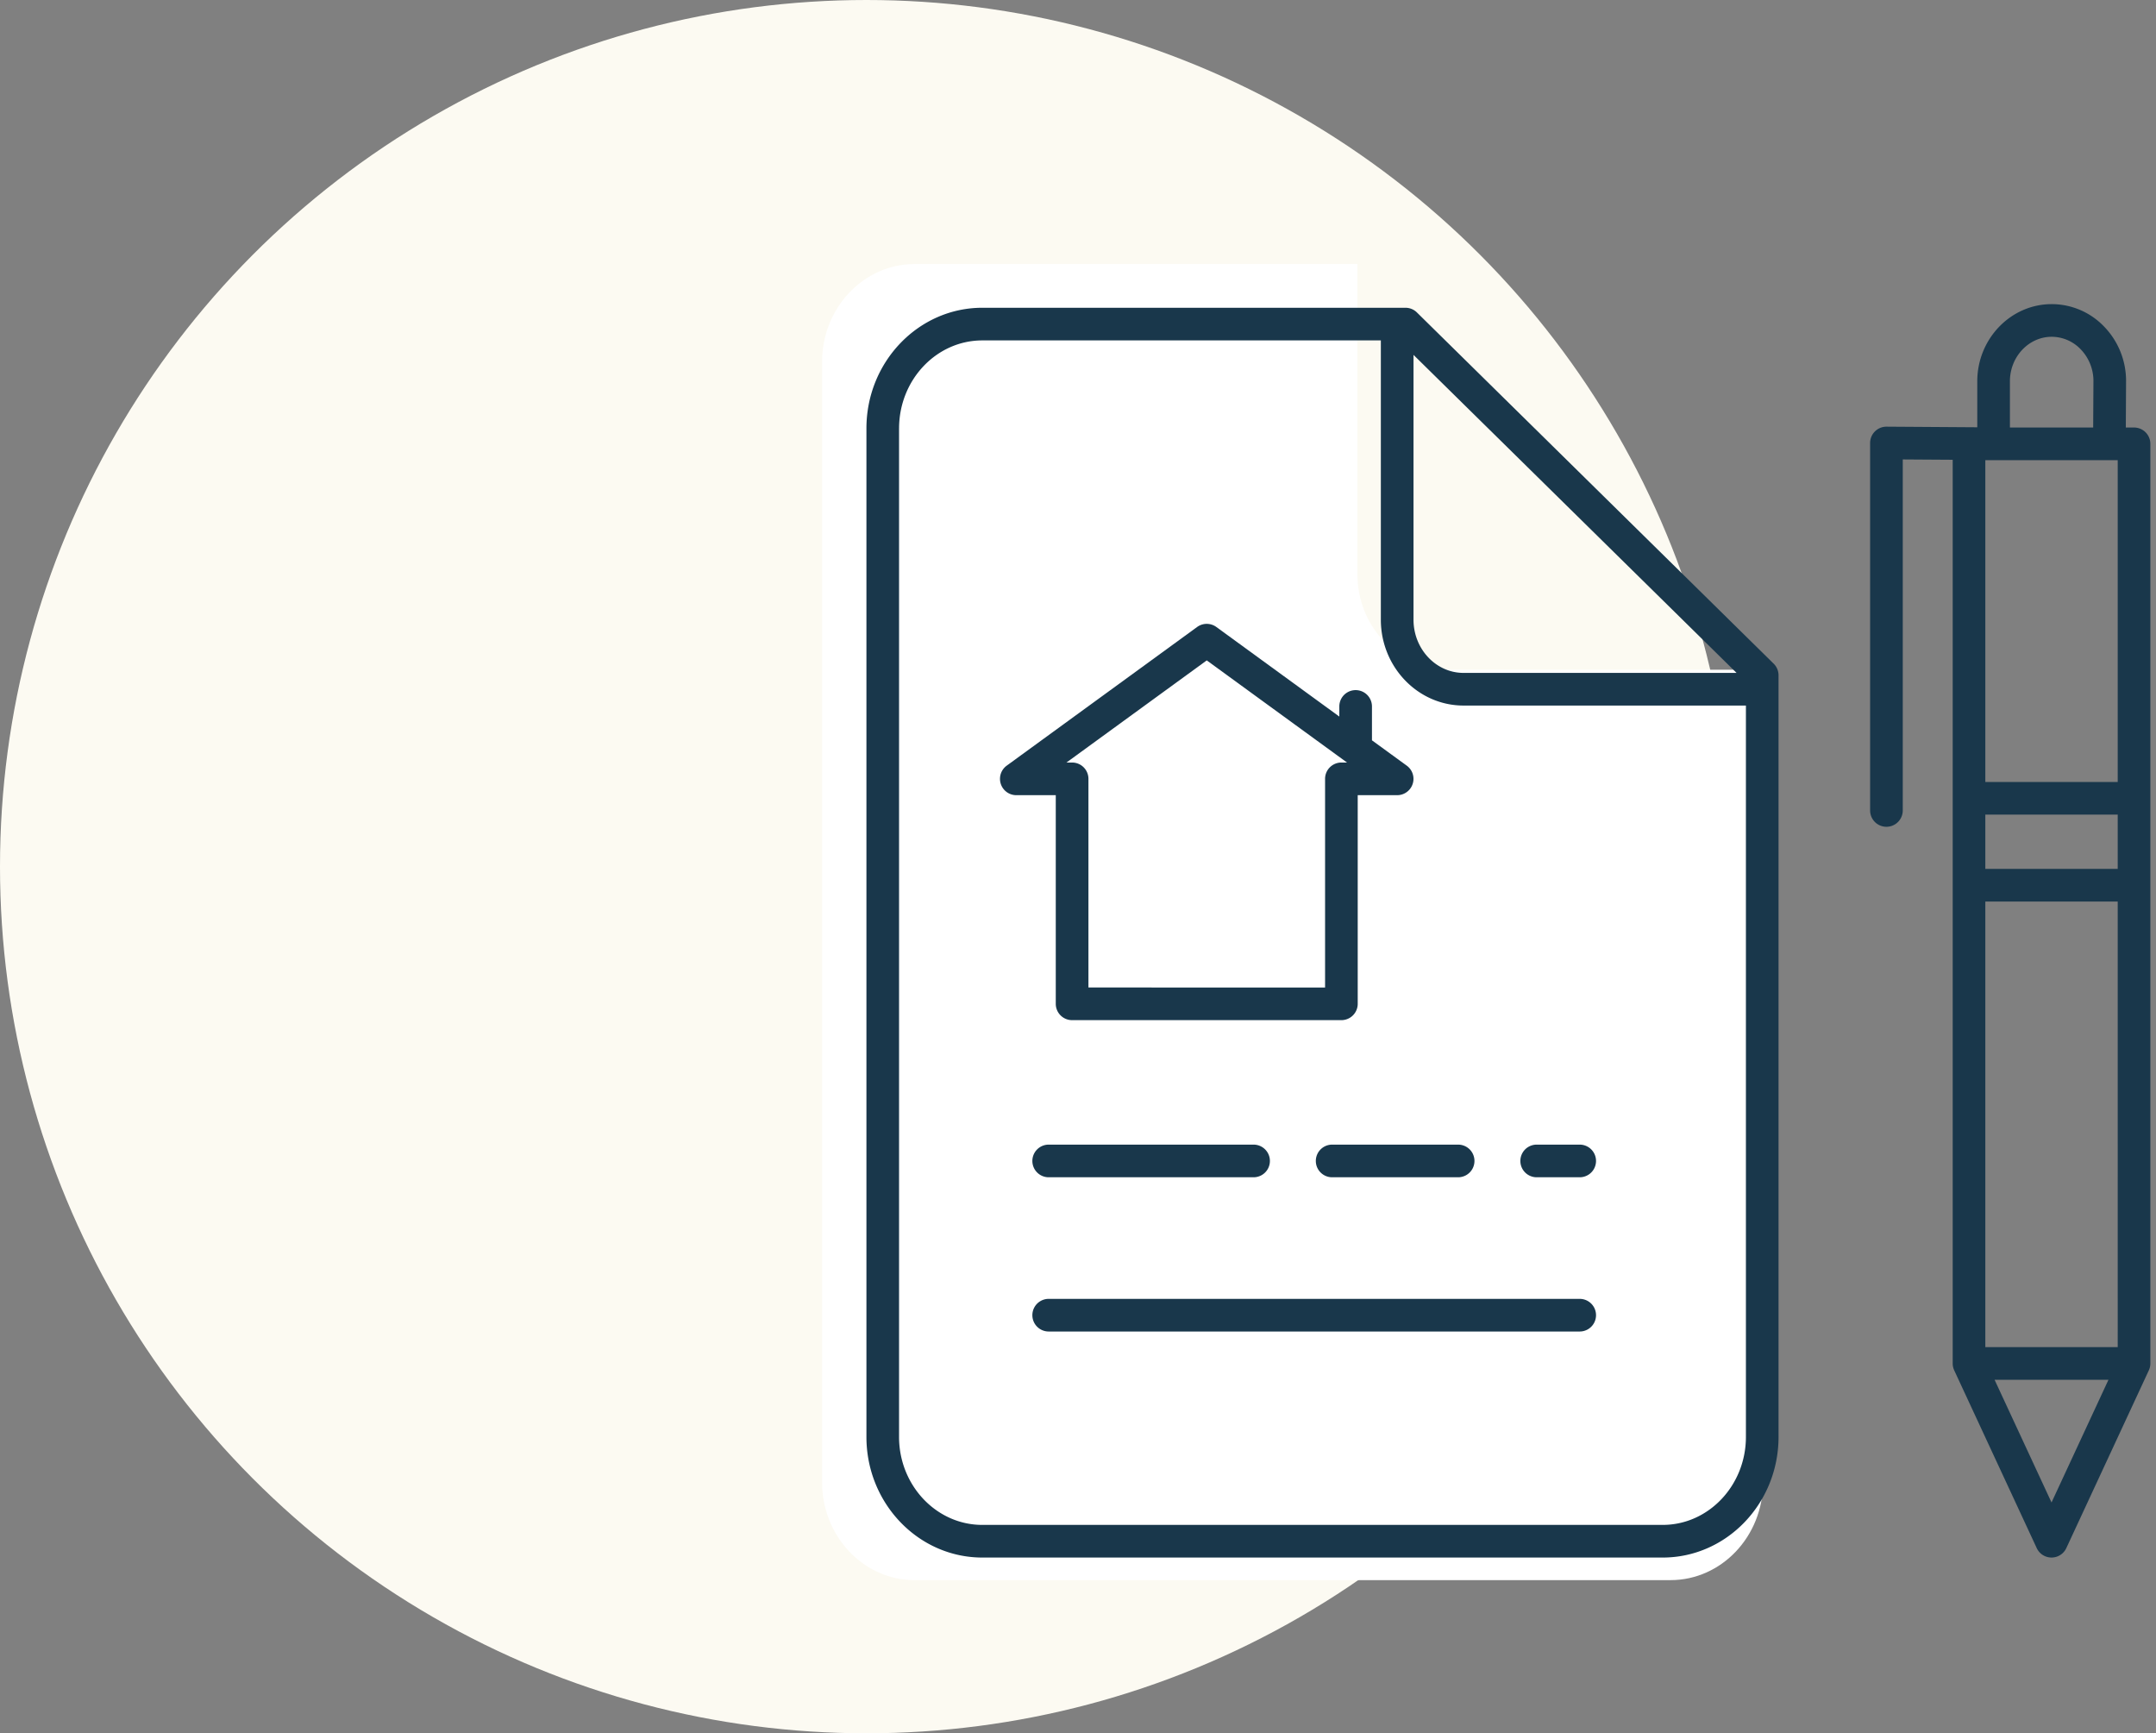
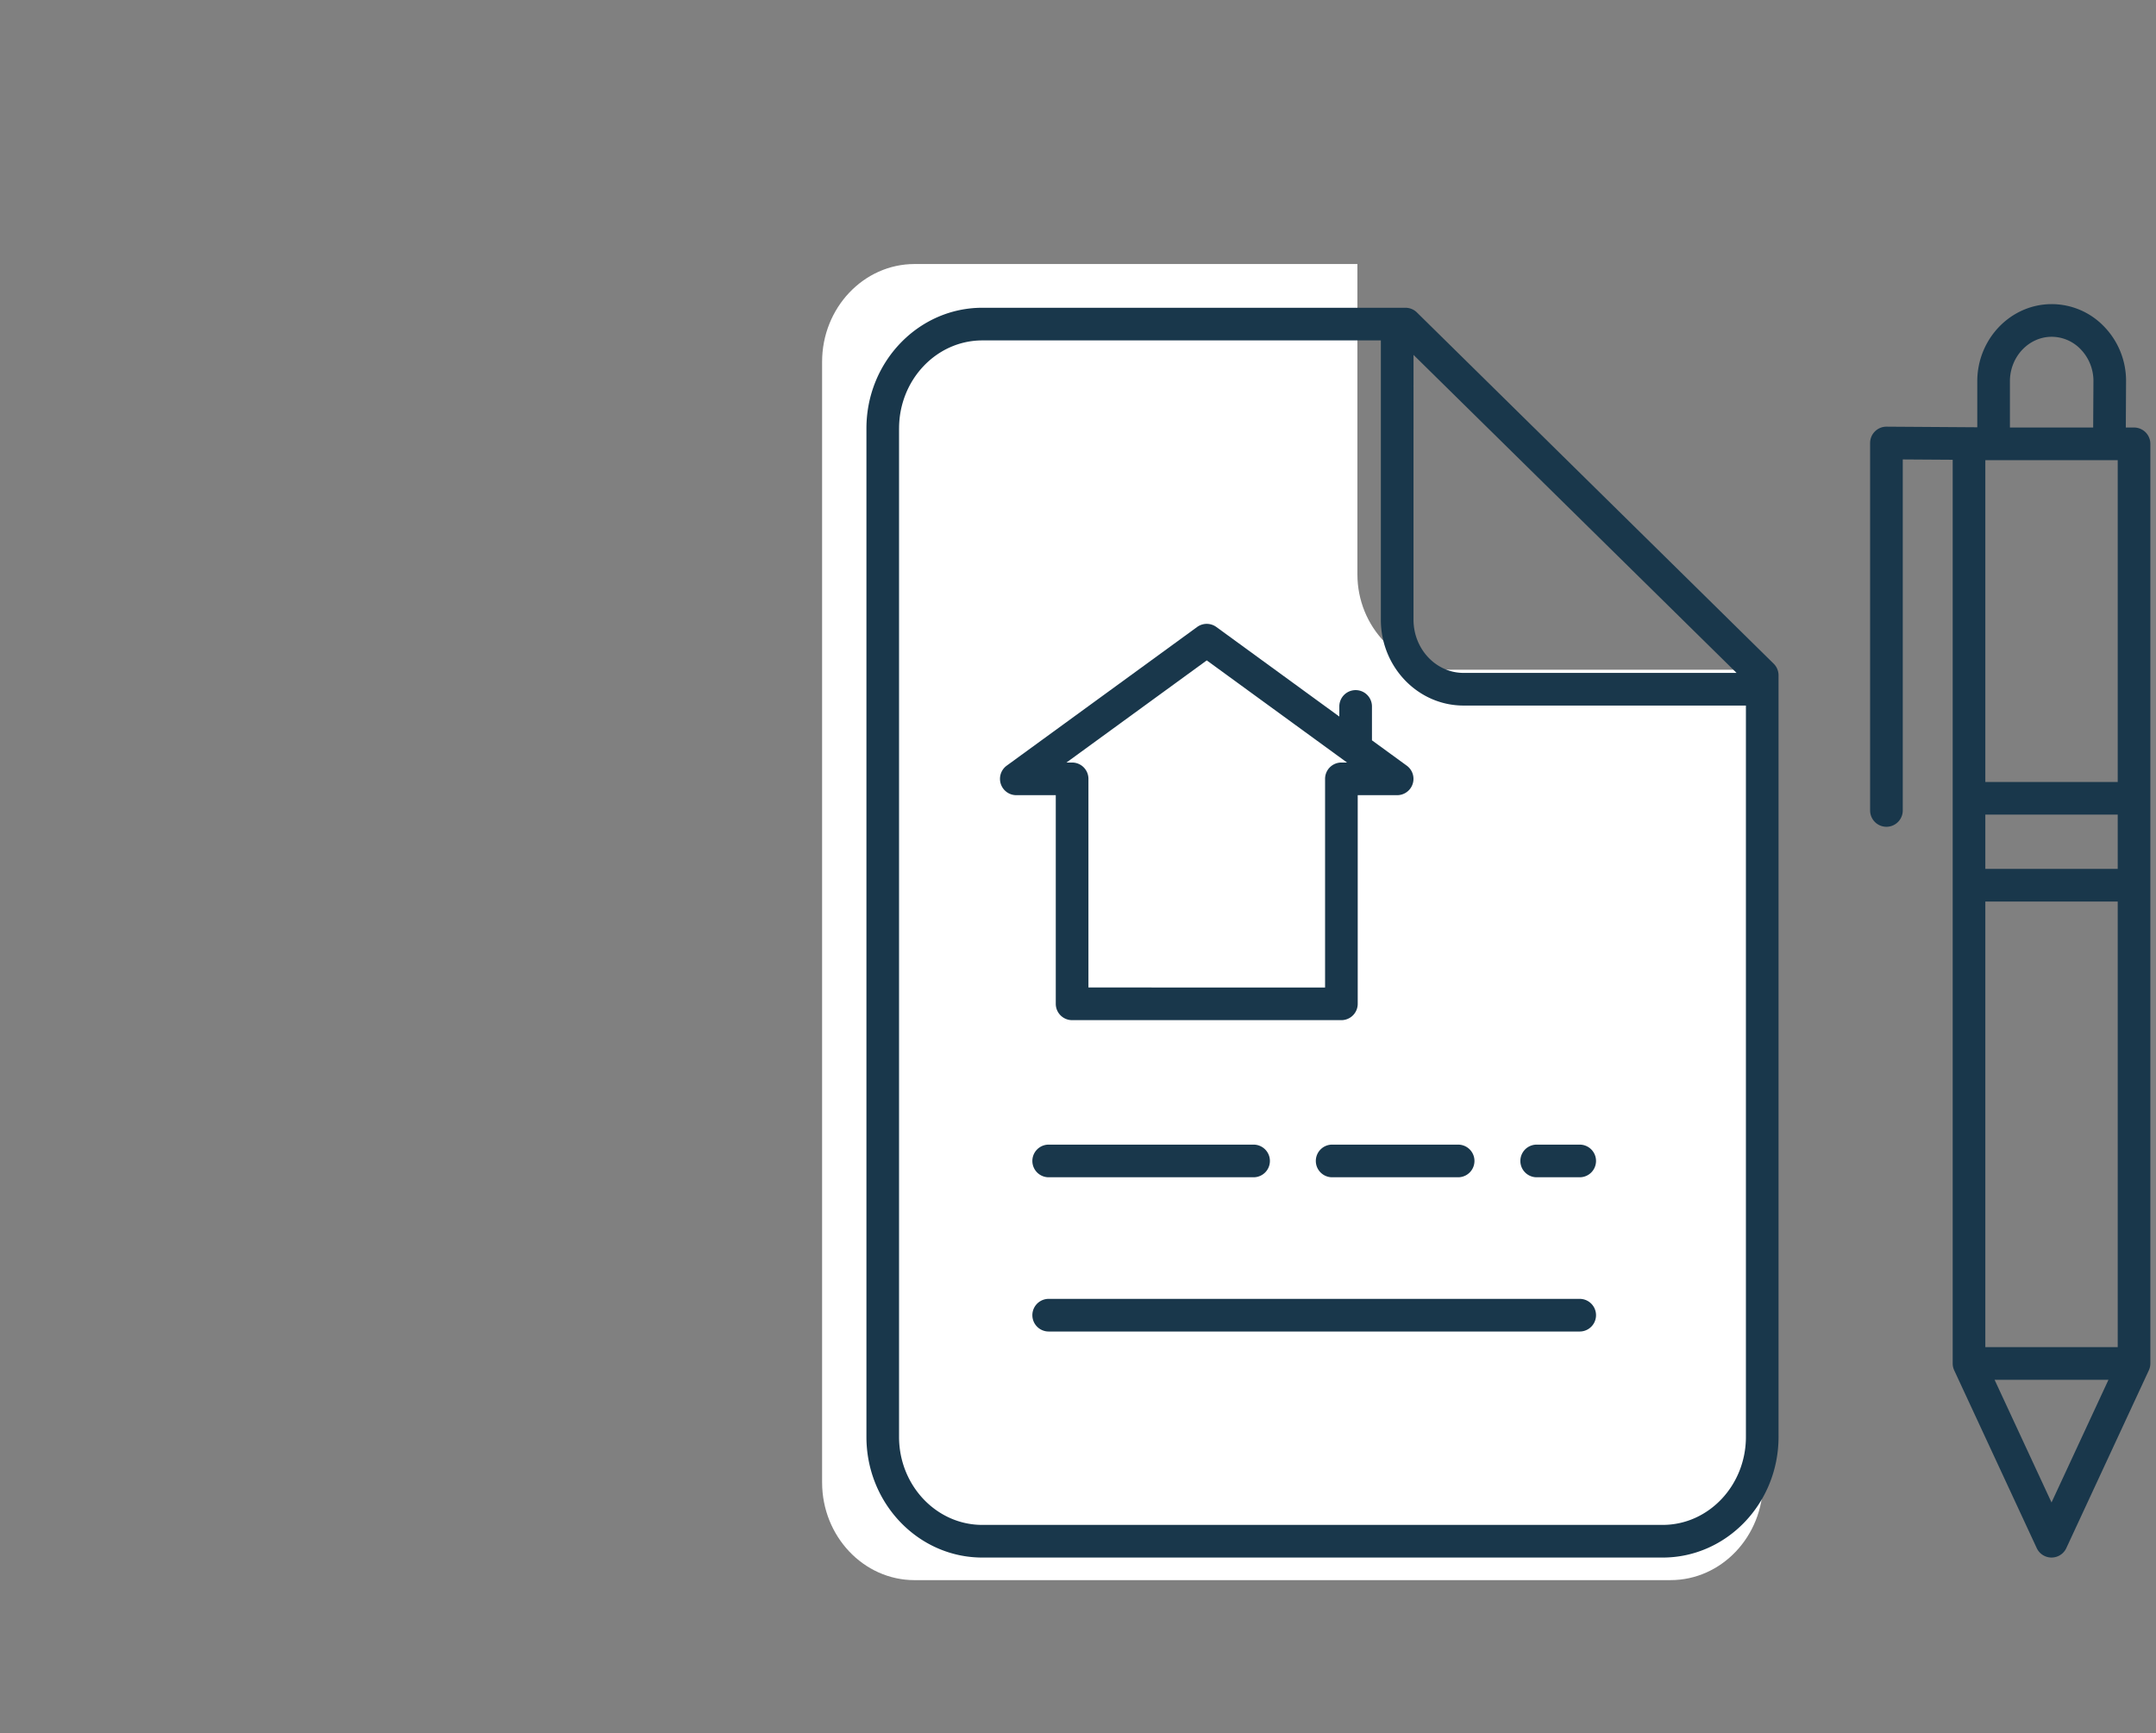
<svg xmlns="http://www.w3.org/2000/svg" width="107" height="86" viewBox="0 0 107 86">
  <rect x="0" y="0" width="107" height="86" fill="#808080" stroke="none" />
  <g fill="none" fill-rule="evenodd">
-     <circle cx="43" cy="43" r="43" fill="#FCFAF2" />
    <path fill="#FFF" d="M40.8 17.952c0-2.675 2.06-4.852 4.59-4.852h21.977v15.396c0 2.61 2.045 4.734 4.56 4.734h15.57V73.55c0 2.675-2.058 4.85-4.59 4.85l-37.517.001c-2.531 0-4.59-2.176-4.59-4.851V17.952z" />
    <g fill="#19374B">
      <path d="M48.751 77.28h33.766c3.171 0 5.75-2.685 5.75-5.986V33.507a.81.81 0 0 0-.241-.577L70.32 15.503a.81.81 0 0 0-.568-.233H48.75C45.58 15.27 43 17.956 43 21.257v50.037c0 3.3 2.58 5.986 5.751 5.986zm37.43-43.893H72.635c-1.37 0-2.484-1.185-2.484-2.64V17.608l16.032 15.778zM44.62 21.257c0-2.408 1.853-4.367 4.131-4.367H68.53v13.856c0 2.35 1.841 4.261 4.104 4.261h14.014v36.287c0 2.407-1.853 4.366-4.13 4.366H48.75c-2.278 0-4.131-1.959-4.131-4.366V21.257z" />
      <path d="M76.264 58.412h2.135a.81.81 0 1 0 0-1.62h-2.135a.81.81 0 1 0 0 1.62zM65.303 57.602c0 .448.363.81.81.81h6.253a.81.81 0 1 0 0-1.62h-6.253a.81.81 0 0 0-.81.81zM52.045 58.412h10.169a.81.81 0 1 0 0-1.62H52.045a.81.81 0 1 0 0 1.62zM78.399 64.445H52.045a.81.81 0 1 0 0 1.62h26.354a.81.81 0 1 0 0-1.62zM105.91 21.212h-.408l.012-2.262a3.867 3.867 0 0 0-1.129-2.787 3.6 3.6 0 0 0-2.588-1.073c-2.022.015-3.667 1.732-3.667 3.83v2.28l-4.503-.03a.81.81 0 0 0-.815.81v18.232a.81.81 0 1 0 1.62 0V22.796l2.478.016V67.65c0 .029.001.058.004.086 0 .006.002.011.003.017a.71.71 0 0 0 .011.067l.005.02c.005.021.01.042.017.062l.01.024a.709.709 0 0 0 .02.054l.005.01 4.095 8.82a.81.81 0 0 0 1.47 0l4.095-8.82.004-.01a.926.926 0 0 0 .022-.054l.008-.024a.813.813 0 0 0 .018-.062l.005-.02a.88.88 0 0 0 .01-.067c0-.006.003-.011.003-.017a.803.803 0 0 0 .005-.086V22.022a.81.81 0 0 0-.81-.81zM98.53 66.84V44.731h6.57V66.84h-6.57zm0-26.422h6.57v2.693h-6.57v-2.693zm1.22-21.499c0-1.21.924-2.2 2.059-2.209h.013a1.995 1.995 0 0 1 1.418.598 2.26 2.26 0 0 1 .655 1.632l-.013 2.272H99.75v-2.293zm.096 3.913h5.254v15.966h-6.57V22.832h1.316zm1.969 51.715l-2.826-6.087h5.652l-2.826 6.087zM50.44 39.454h1.957v10.352c0 .447.363.81.81.81h13.365a.81.81 0 0 0 .81-.81V39.454h1.957a.81.81 0 0 0 .477-1.465l-1.727-1.257v-1.681a.81.81 0 1 0-1.62 0v.502l-6.103-4.444a.81.81 0 0 0-.954 0l-9.45 6.88a.81.81 0 0 0 .477 1.465h.001zm9.45-6.688l6.961 5.068h-.279a.81.81 0 0 0-.81.81v10.352H54.018V38.644a.81.81 0 0 0-.81-.81h-.28l6.962-5.068z" />
    </g>
  </g>
</svg>